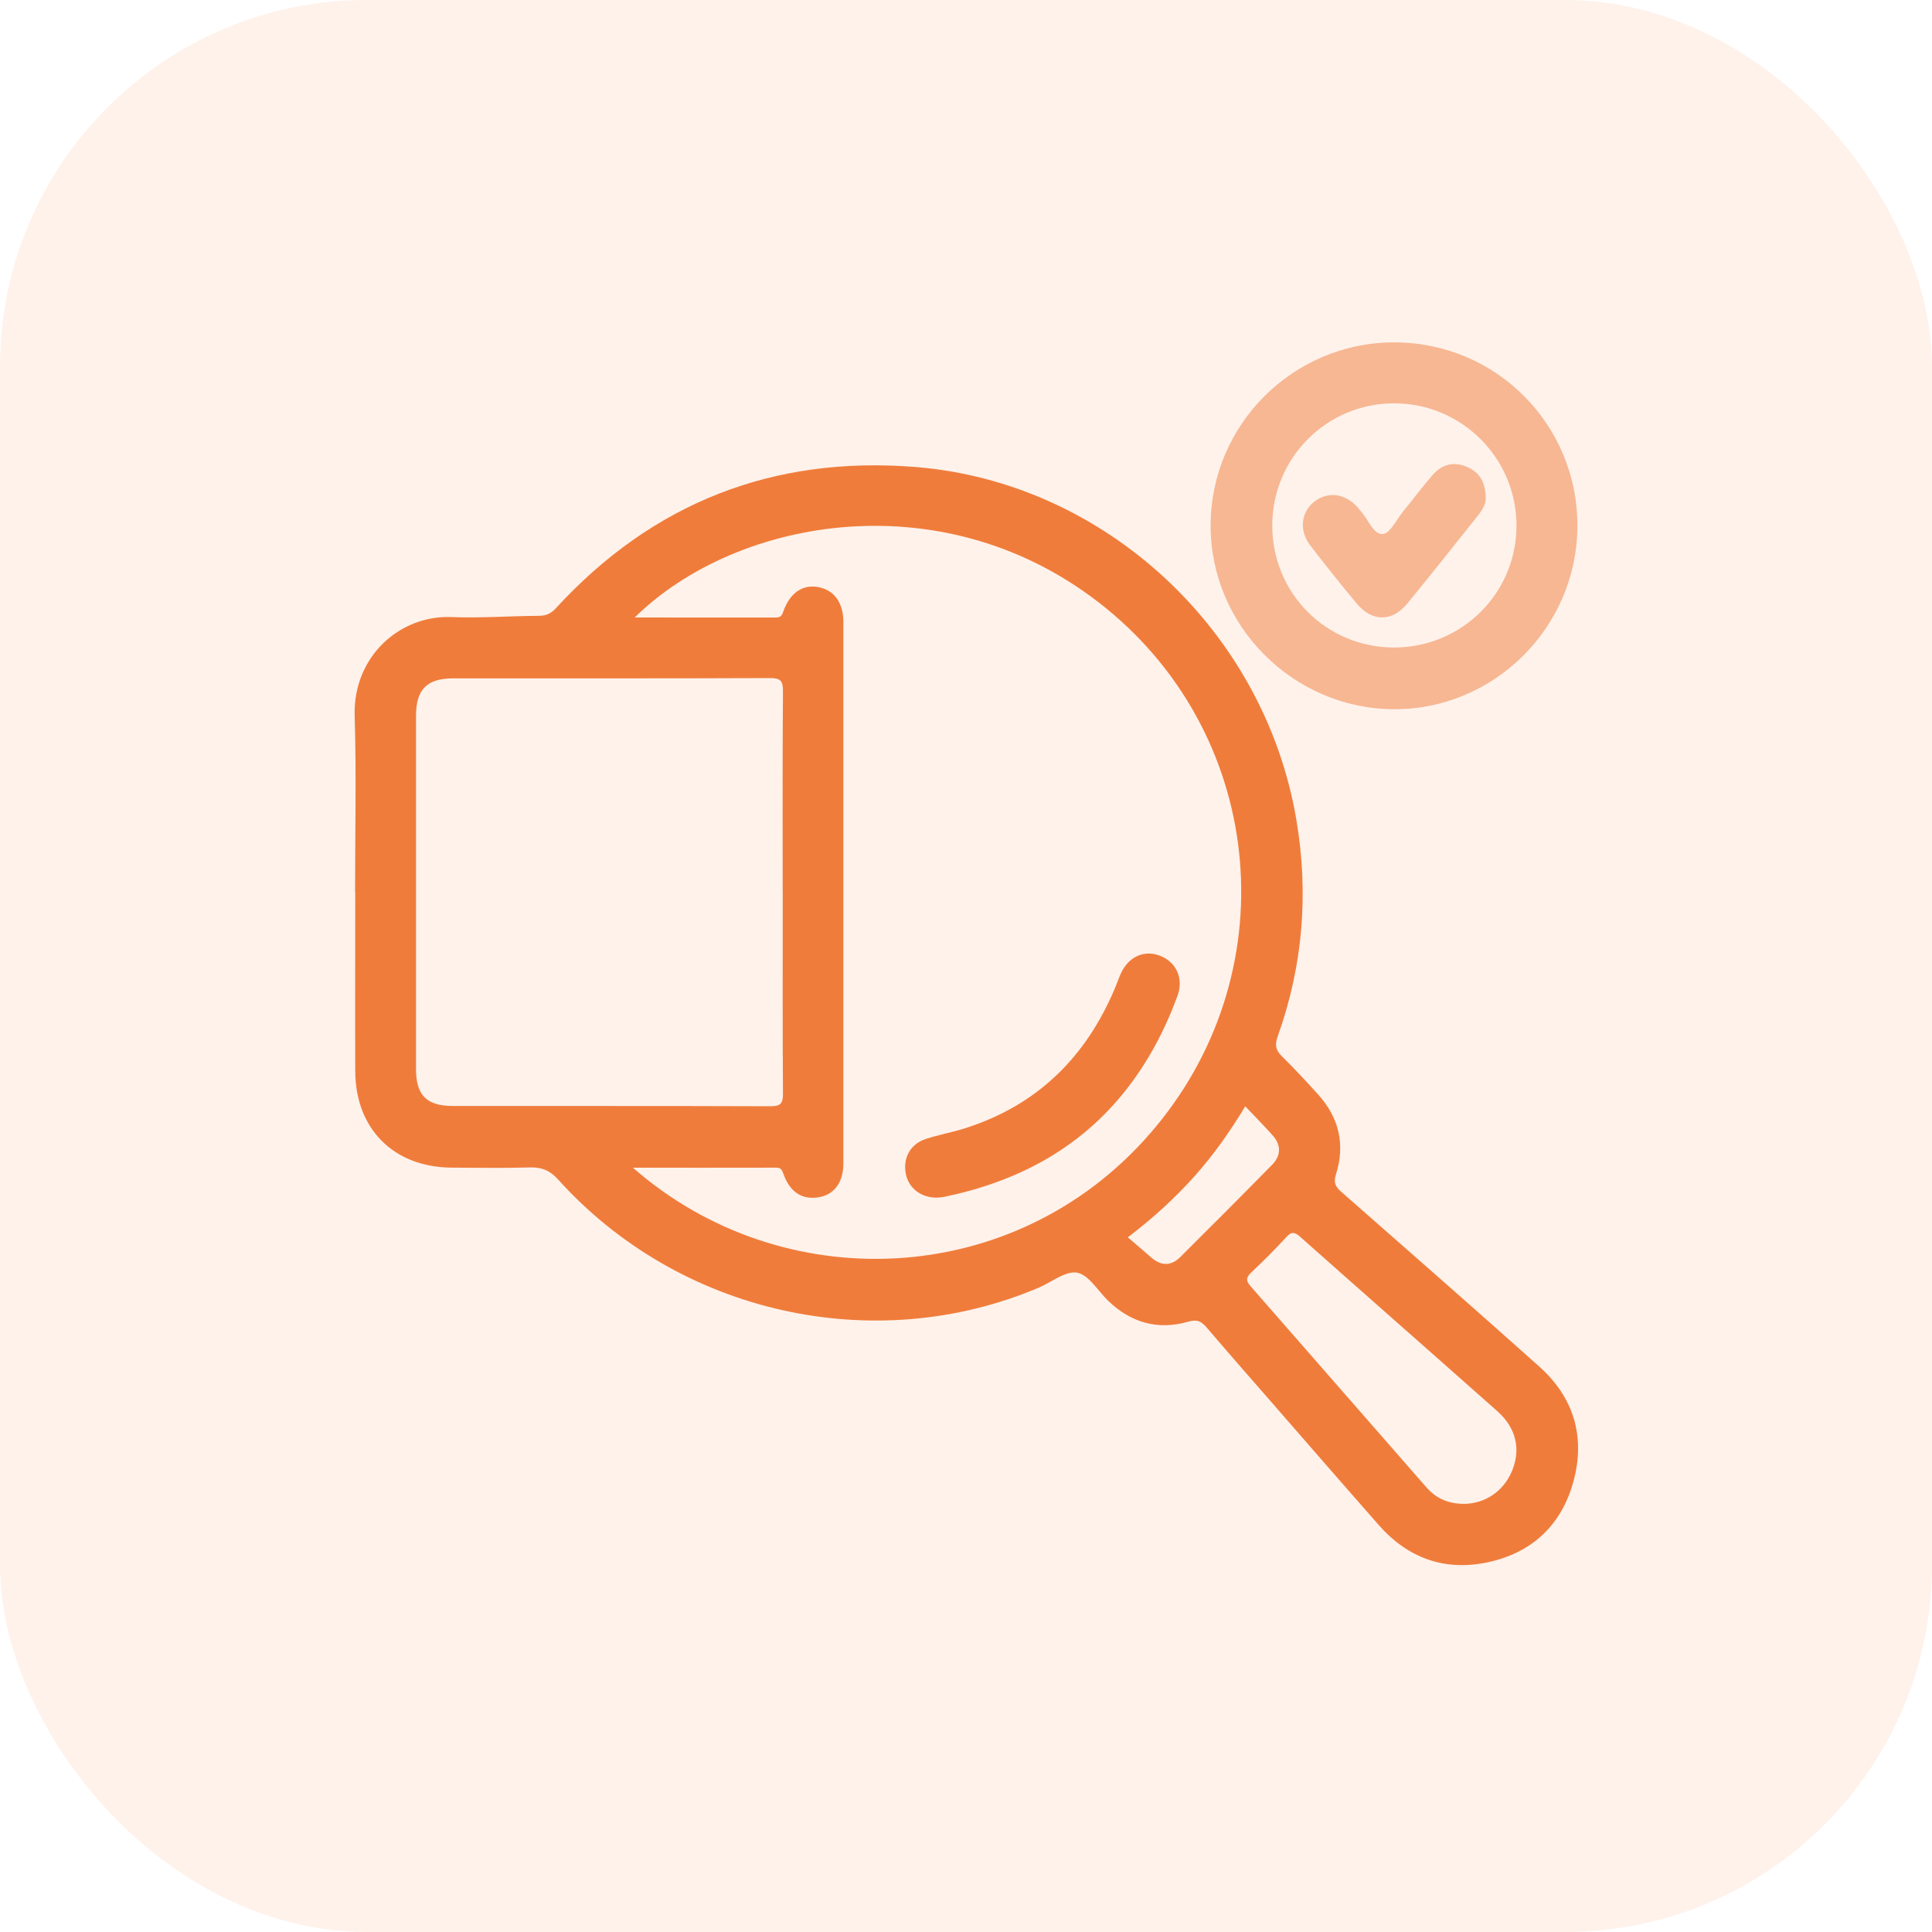
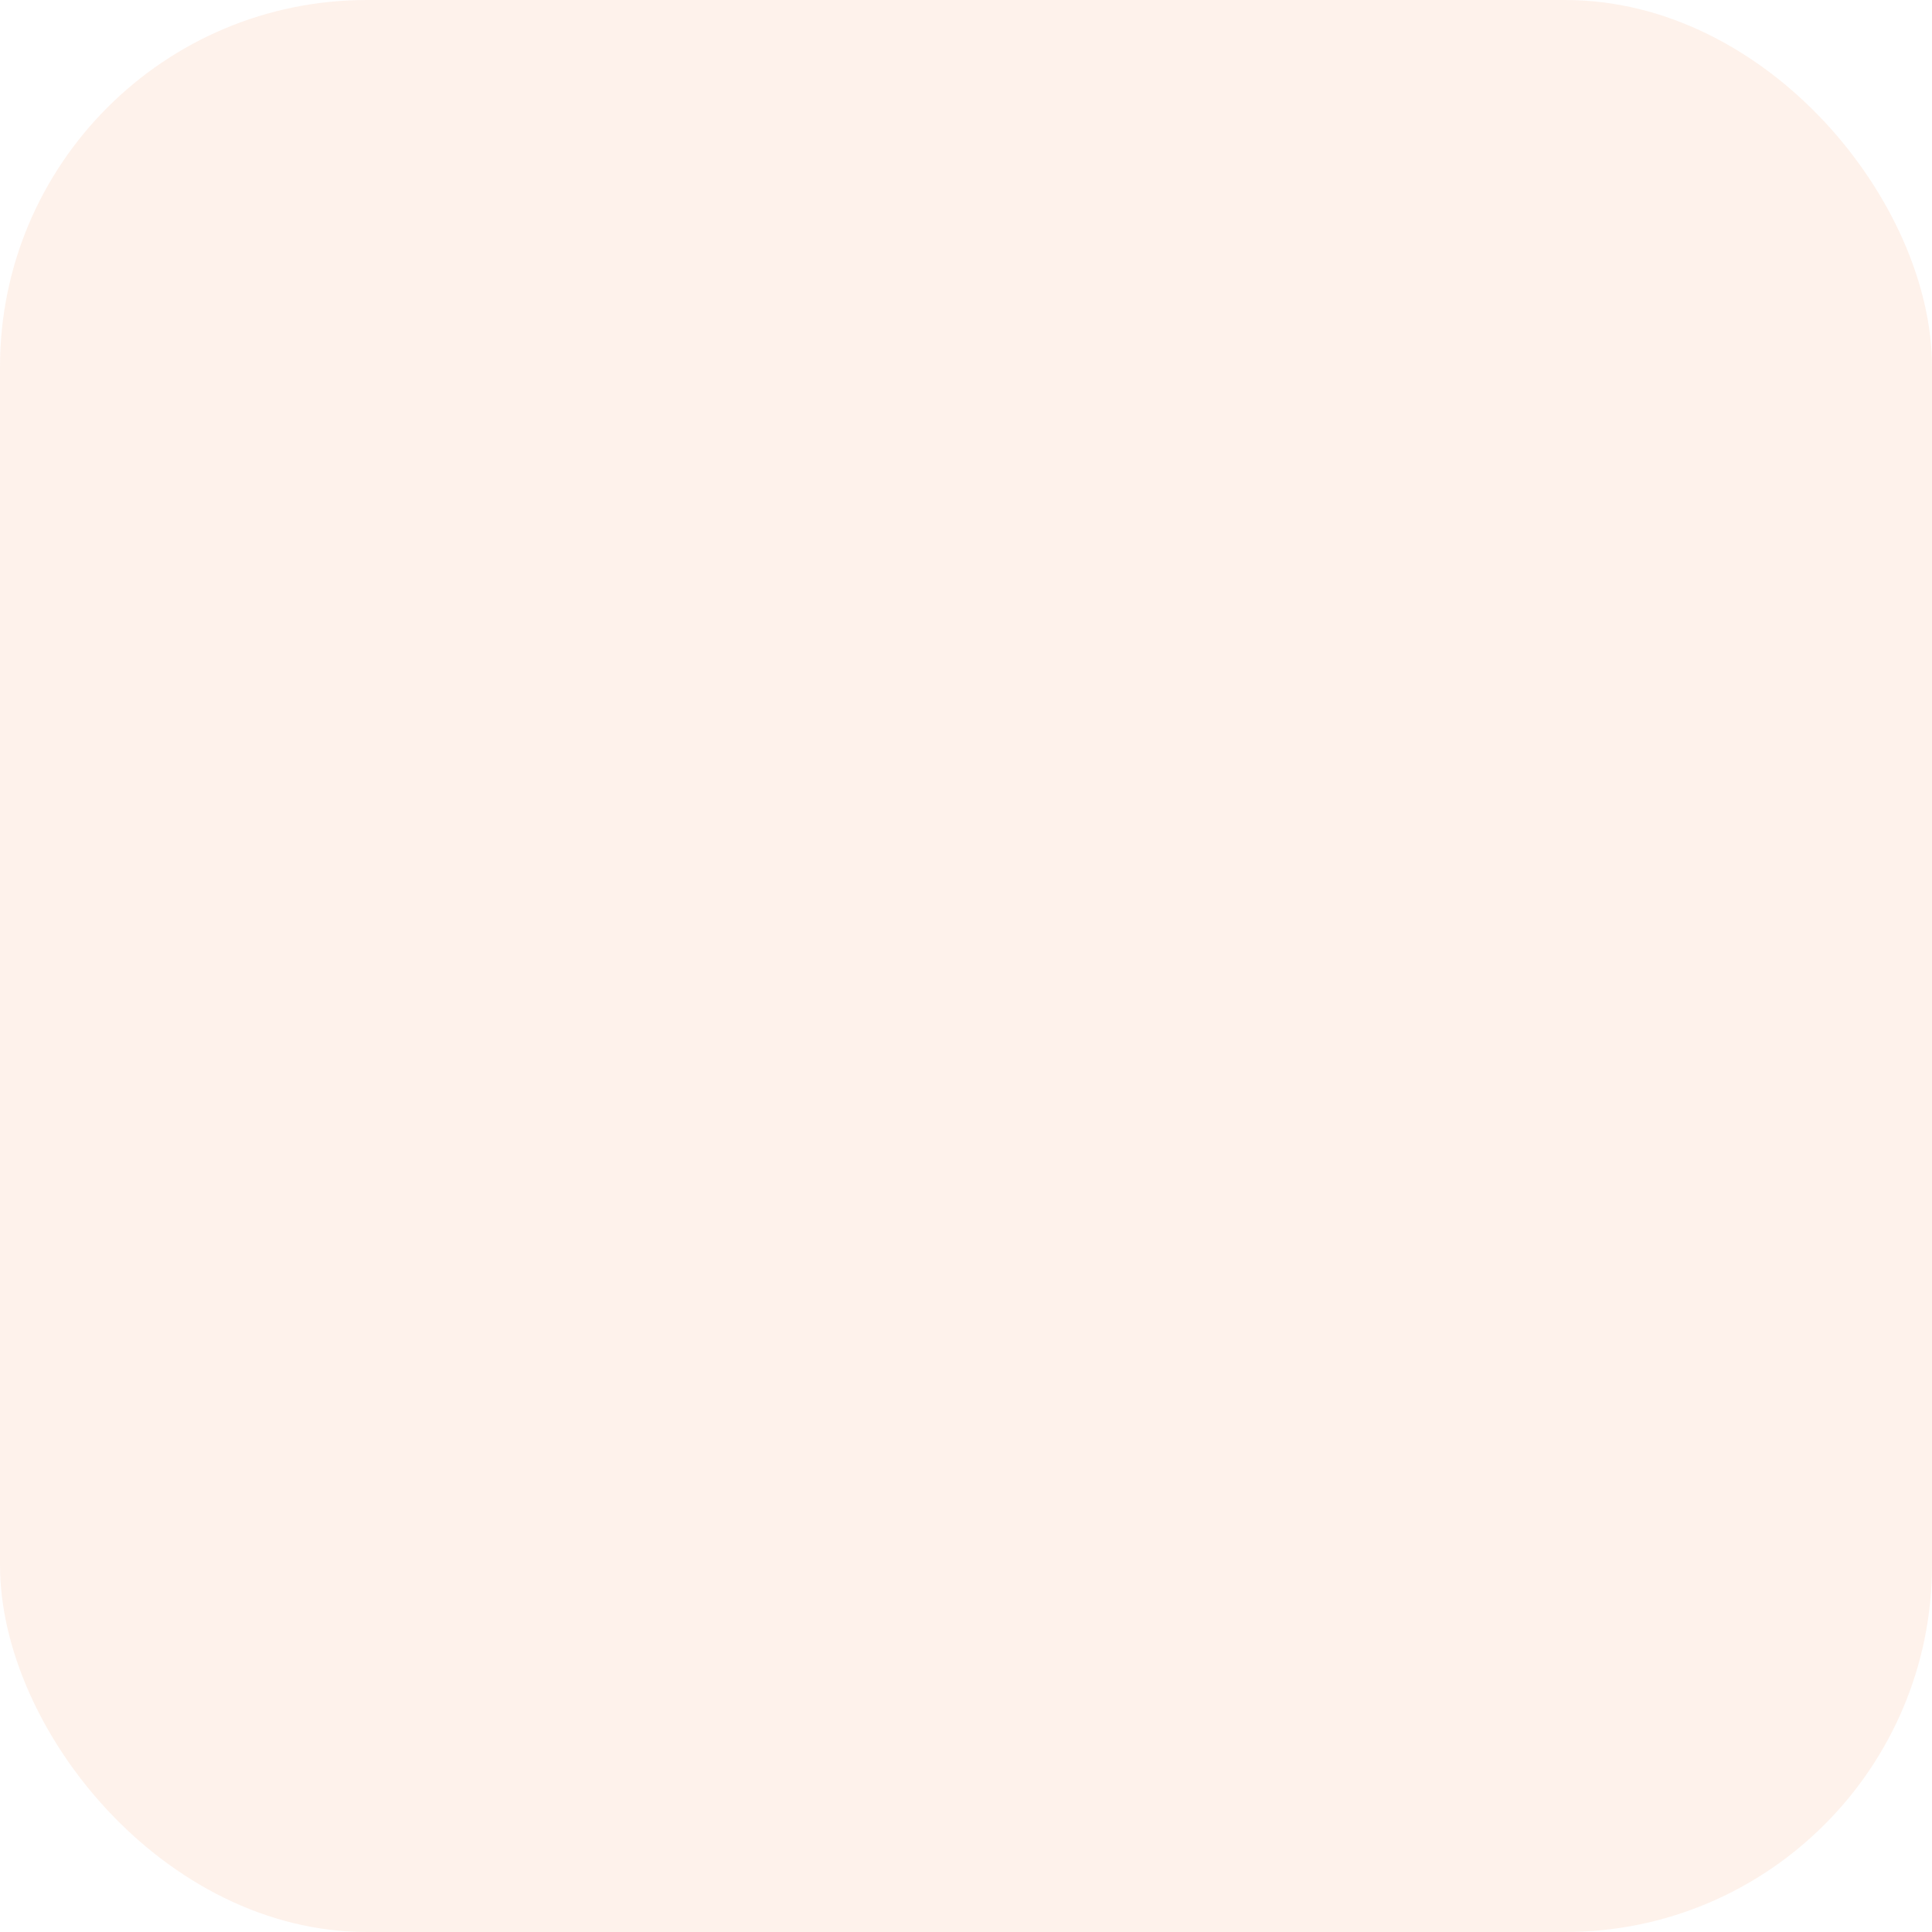
<svg xmlns="http://www.w3.org/2000/svg" width="79" height="79" viewBox="0 0 79 79" fill="none">
  <rect opacity="0.1" width="79" height="79" rx="15" fill="#F07C3B" />
  <g clip-path="url(#clip0_337_2490)">
-     <path d="M14.519 36.478C14.519 34.075 14.575 31.672 14.502 29.272C14.43 26.864 16.331 25.145 18.465 25.232C19.653 25.279 20.846 25.188 22.037 25.181C22.337 25.181 22.537 25.082 22.736 24.864C26.694 20.555 31.617 18.63 37.426 19.095C45.184 19.716 51.692 25.783 53.005 33.499C53.521 36.525 53.279 39.484 52.248 42.373C52.124 42.722 52.154 42.935 52.414 43.188C52.928 43.695 53.422 44.225 53.905 44.761C54.759 45.709 55.012 46.815 54.627 48.023C54.513 48.386 54.627 48.543 54.862 48.749C57.56 51.122 60.266 53.485 62.943 55.881C64.348 57.138 64.831 58.737 64.345 60.551C63.867 62.34 62.662 63.487 60.854 63.878C59.091 64.26 57.575 63.721 56.379 62.361C54.883 60.661 53.399 58.95 51.91 57.243C51.05 56.256 50.187 55.274 49.339 54.28C49.13 54.034 48.954 53.938 48.6 54.041C47.355 54.402 46.251 54.092 45.318 53.194C44.896 52.789 44.528 52.135 44.049 52.041C43.581 51.95 43.001 52.43 42.469 52.655C35.745 55.504 27.77 53.72 22.825 48.234C22.485 47.856 22.157 47.725 21.674 47.737C20.6 47.767 19.526 47.753 18.45 47.744C16.094 47.722 14.535 46.159 14.526 43.8C14.516 41.36 14.526 38.917 14.526 36.476L14.519 36.478ZM25.882 47.748C31.931 53.059 41.414 52.777 47.006 46.374C52.642 39.922 51.816 30.238 45.233 24.876C38.753 19.599 30.147 21.125 25.953 25.249C27.908 25.249 29.814 25.249 31.718 25.251C31.901 25.251 31.964 25.192 32.029 25.007C32.299 24.238 32.819 23.891 33.457 24.006C34.104 24.126 34.484 24.637 34.486 25.429C34.489 32.809 34.489 40.19 34.486 47.57C34.486 48.344 34.116 48.843 33.495 48.953C32.812 49.075 32.306 48.761 32.036 48.004C31.973 47.83 31.933 47.746 31.736 47.746C29.828 47.751 27.922 47.748 25.88 47.748H25.882ZM32.004 36.528C32.004 33.775 31.994 31.025 32.015 28.273C32.018 27.842 31.924 27.724 31.479 27.727C27.165 27.745 22.853 27.736 18.54 27.738C17.459 27.738 17.011 28.186 17.011 29.267C17.011 34.087 17.011 38.905 17.011 43.725C17.011 44.78 17.447 45.223 18.504 45.223C22.837 45.228 27.169 45.219 31.502 45.235C31.912 45.235 32.018 45.13 32.015 44.722C31.997 41.99 32.006 39.259 32.006 36.525L32.004 36.528ZM59.839 61.494C60.728 61.494 61.494 60.971 61.834 60.129C62.191 59.25 61.998 58.39 61.222 57.7C58.54 55.319 55.844 52.953 53.162 50.571C52.94 50.374 52.813 50.353 52.604 50.58C52.142 51.082 51.66 51.565 51.162 52.034C50.947 52.238 50.942 52.374 51.139 52.597C53.542 55.337 55.933 58.087 58.337 60.83C58.728 61.278 59.241 61.491 59.839 61.491V61.494ZM46.117 50.594C46.453 50.883 46.762 51.143 47.067 51.413C47.47 51.767 47.88 51.781 48.26 51.403C49.519 50.151 50.773 48.895 52.016 47.629C52.384 47.254 52.396 46.827 52.039 46.426C51.69 46.035 51.319 45.659 50.919 45.237C50.295 46.271 49.624 47.225 48.846 48.095C48.051 48.984 47.175 49.788 46.115 50.597L46.117 50.594Z" fill="#F07C3B" />
-     <path d="M57.038 14C61.199 14.016 64.531 17.385 64.5 21.547C64.469 25.668 61.087 29.021 56.981 29C52.876 28.976 49.5 25.589 49.503 21.493C49.503 17.353 52.893 13.984 57.038 14ZM57.002 26.477C59.764 26.48 62.001 24.264 62.01 21.512C62.02 18.738 59.767 16.483 56.991 16.492C54.238 16.499 52.02 18.731 52.023 21.495C52.025 24.264 54.234 26.475 57 26.477H57.002Z" fill="#F07C3B" fill-opacity="0.5" />
-     <path d="M38.298 48.972C37.644 48.972 37.15 48.571 37.039 47.997C36.913 47.347 37.222 46.78 37.862 46.571C38.378 46.403 38.92 46.304 39.438 46.142C42.401 45.209 44.401 43.238 45.592 40.403C45.674 40.206 45.744 40.002 45.831 39.808C46.15 39.107 46.802 38.823 47.456 39.09C48.112 39.36 48.408 40.021 48.143 40.736C47.627 42.131 46.94 43.439 46.009 44.609C44.101 47.01 41.555 48.327 38.601 48.942C38.486 48.965 38.369 48.965 38.298 48.972Z" fill="#F07C3B" />
-     <path d="M60.751 20.382C60.761 20.572 60.634 20.832 60.446 21.064C59.485 22.269 58.531 23.479 57.553 24.67C56.923 25.439 56.109 25.439 55.471 24.672C54.822 23.894 54.189 23.099 53.572 22.295C53.113 21.695 53.197 20.947 53.734 20.52C54.288 20.081 54.998 20.171 55.507 20.738C55.547 20.782 55.577 20.832 55.617 20.874C55.94 21.202 56.133 21.852 56.538 21.837C56.836 21.828 57.12 21.223 57.401 20.879C57.797 20.396 58.17 19.894 58.58 19.423C58.948 18.998 59.427 18.862 59.954 19.078C60.47 19.289 60.751 19.683 60.751 20.377V20.382Z" fill="#F07C3B" fill-opacity="0.5" />
+     <path d="M14.519 36.478C14.519 34.075 14.575 31.672 14.502 29.272C14.43 26.864 16.331 25.145 18.465 25.232C19.653 25.279 20.846 25.188 22.037 25.181C22.337 25.181 22.537 25.082 22.736 24.864C26.694 20.555 31.617 18.63 37.426 19.095C45.184 19.716 51.692 25.783 53.005 33.499C53.521 36.525 53.279 39.484 52.248 42.373C52.124 42.722 52.154 42.935 52.414 43.188C52.928 43.695 53.422 44.225 53.905 44.761C54.759 45.709 55.012 46.815 54.627 48.023C54.513 48.386 54.627 48.543 54.862 48.749C57.56 51.122 60.266 53.485 62.943 55.881C64.348 57.138 64.831 58.737 64.345 60.551C63.867 62.34 62.662 63.487 60.854 63.878C59.091 64.26 57.575 63.721 56.379 62.361C54.883 60.661 53.399 58.95 51.91 57.243C51.05 56.256 50.187 55.274 49.339 54.28C49.13 54.034 48.954 53.938 48.6 54.041C47.355 54.402 46.251 54.092 45.318 53.194C44.896 52.789 44.528 52.135 44.049 52.041C43.581 51.95 43.001 52.43 42.469 52.655C35.745 55.504 27.77 53.72 22.825 48.234C22.485 47.856 22.157 47.725 21.674 47.737C20.6 47.767 19.526 47.753 18.45 47.744C16.094 47.722 14.535 46.159 14.526 43.8C14.516 41.36 14.526 38.917 14.526 36.476L14.519 36.478ZM25.882 47.748C31.931 53.059 41.414 52.777 47.006 46.374C52.642 39.922 51.816 30.238 45.233 24.876C38.753 19.599 30.147 21.125 25.953 25.249C27.908 25.249 29.814 25.249 31.718 25.251C31.901 25.251 31.964 25.192 32.029 25.007C32.299 24.238 32.819 23.891 33.457 24.006C34.104 24.126 34.484 24.637 34.486 25.429C34.489 32.809 34.489 40.19 34.486 47.57C34.486 48.344 34.116 48.843 33.495 48.953C31.973 47.83 31.933 47.746 31.736 47.746C29.828 47.751 27.922 47.748 25.88 47.748H25.882ZM32.004 36.528C32.004 33.775 31.994 31.025 32.015 28.273C32.018 27.842 31.924 27.724 31.479 27.727C27.165 27.745 22.853 27.736 18.54 27.738C17.459 27.738 17.011 28.186 17.011 29.267C17.011 34.087 17.011 38.905 17.011 43.725C17.011 44.78 17.447 45.223 18.504 45.223C22.837 45.228 27.169 45.219 31.502 45.235C31.912 45.235 32.018 45.13 32.015 44.722C31.997 41.99 32.006 39.259 32.006 36.525L32.004 36.528ZM59.839 61.494C60.728 61.494 61.494 60.971 61.834 60.129C62.191 59.25 61.998 58.39 61.222 57.7C58.54 55.319 55.844 52.953 53.162 50.571C52.94 50.374 52.813 50.353 52.604 50.58C52.142 51.082 51.66 51.565 51.162 52.034C50.947 52.238 50.942 52.374 51.139 52.597C53.542 55.337 55.933 58.087 58.337 60.83C58.728 61.278 59.241 61.491 59.839 61.491V61.494ZM46.117 50.594C46.453 50.883 46.762 51.143 47.067 51.413C47.47 51.767 47.88 51.781 48.26 51.403C49.519 50.151 50.773 48.895 52.016 47.629C52.384 47.254 52.396 46.827 52.039 46.426C51.69 46.035 51.319 45.659 50.919 45.237C50.295 46.271 49.624 47.225 48.846 48.095C48.051 48.984 47.175 49.788 46.115 50.597L46.117 50.594Z" fill="#F07C3B" />
  </g>
  <defs>
    <clipPath id="clip0_337_2490">
-       <rect width="50.026" height="50" fill="white" transform="translate(14.5 14)" />
-     </clipPath>
+       </clipPath>
  </defs>
</svg>